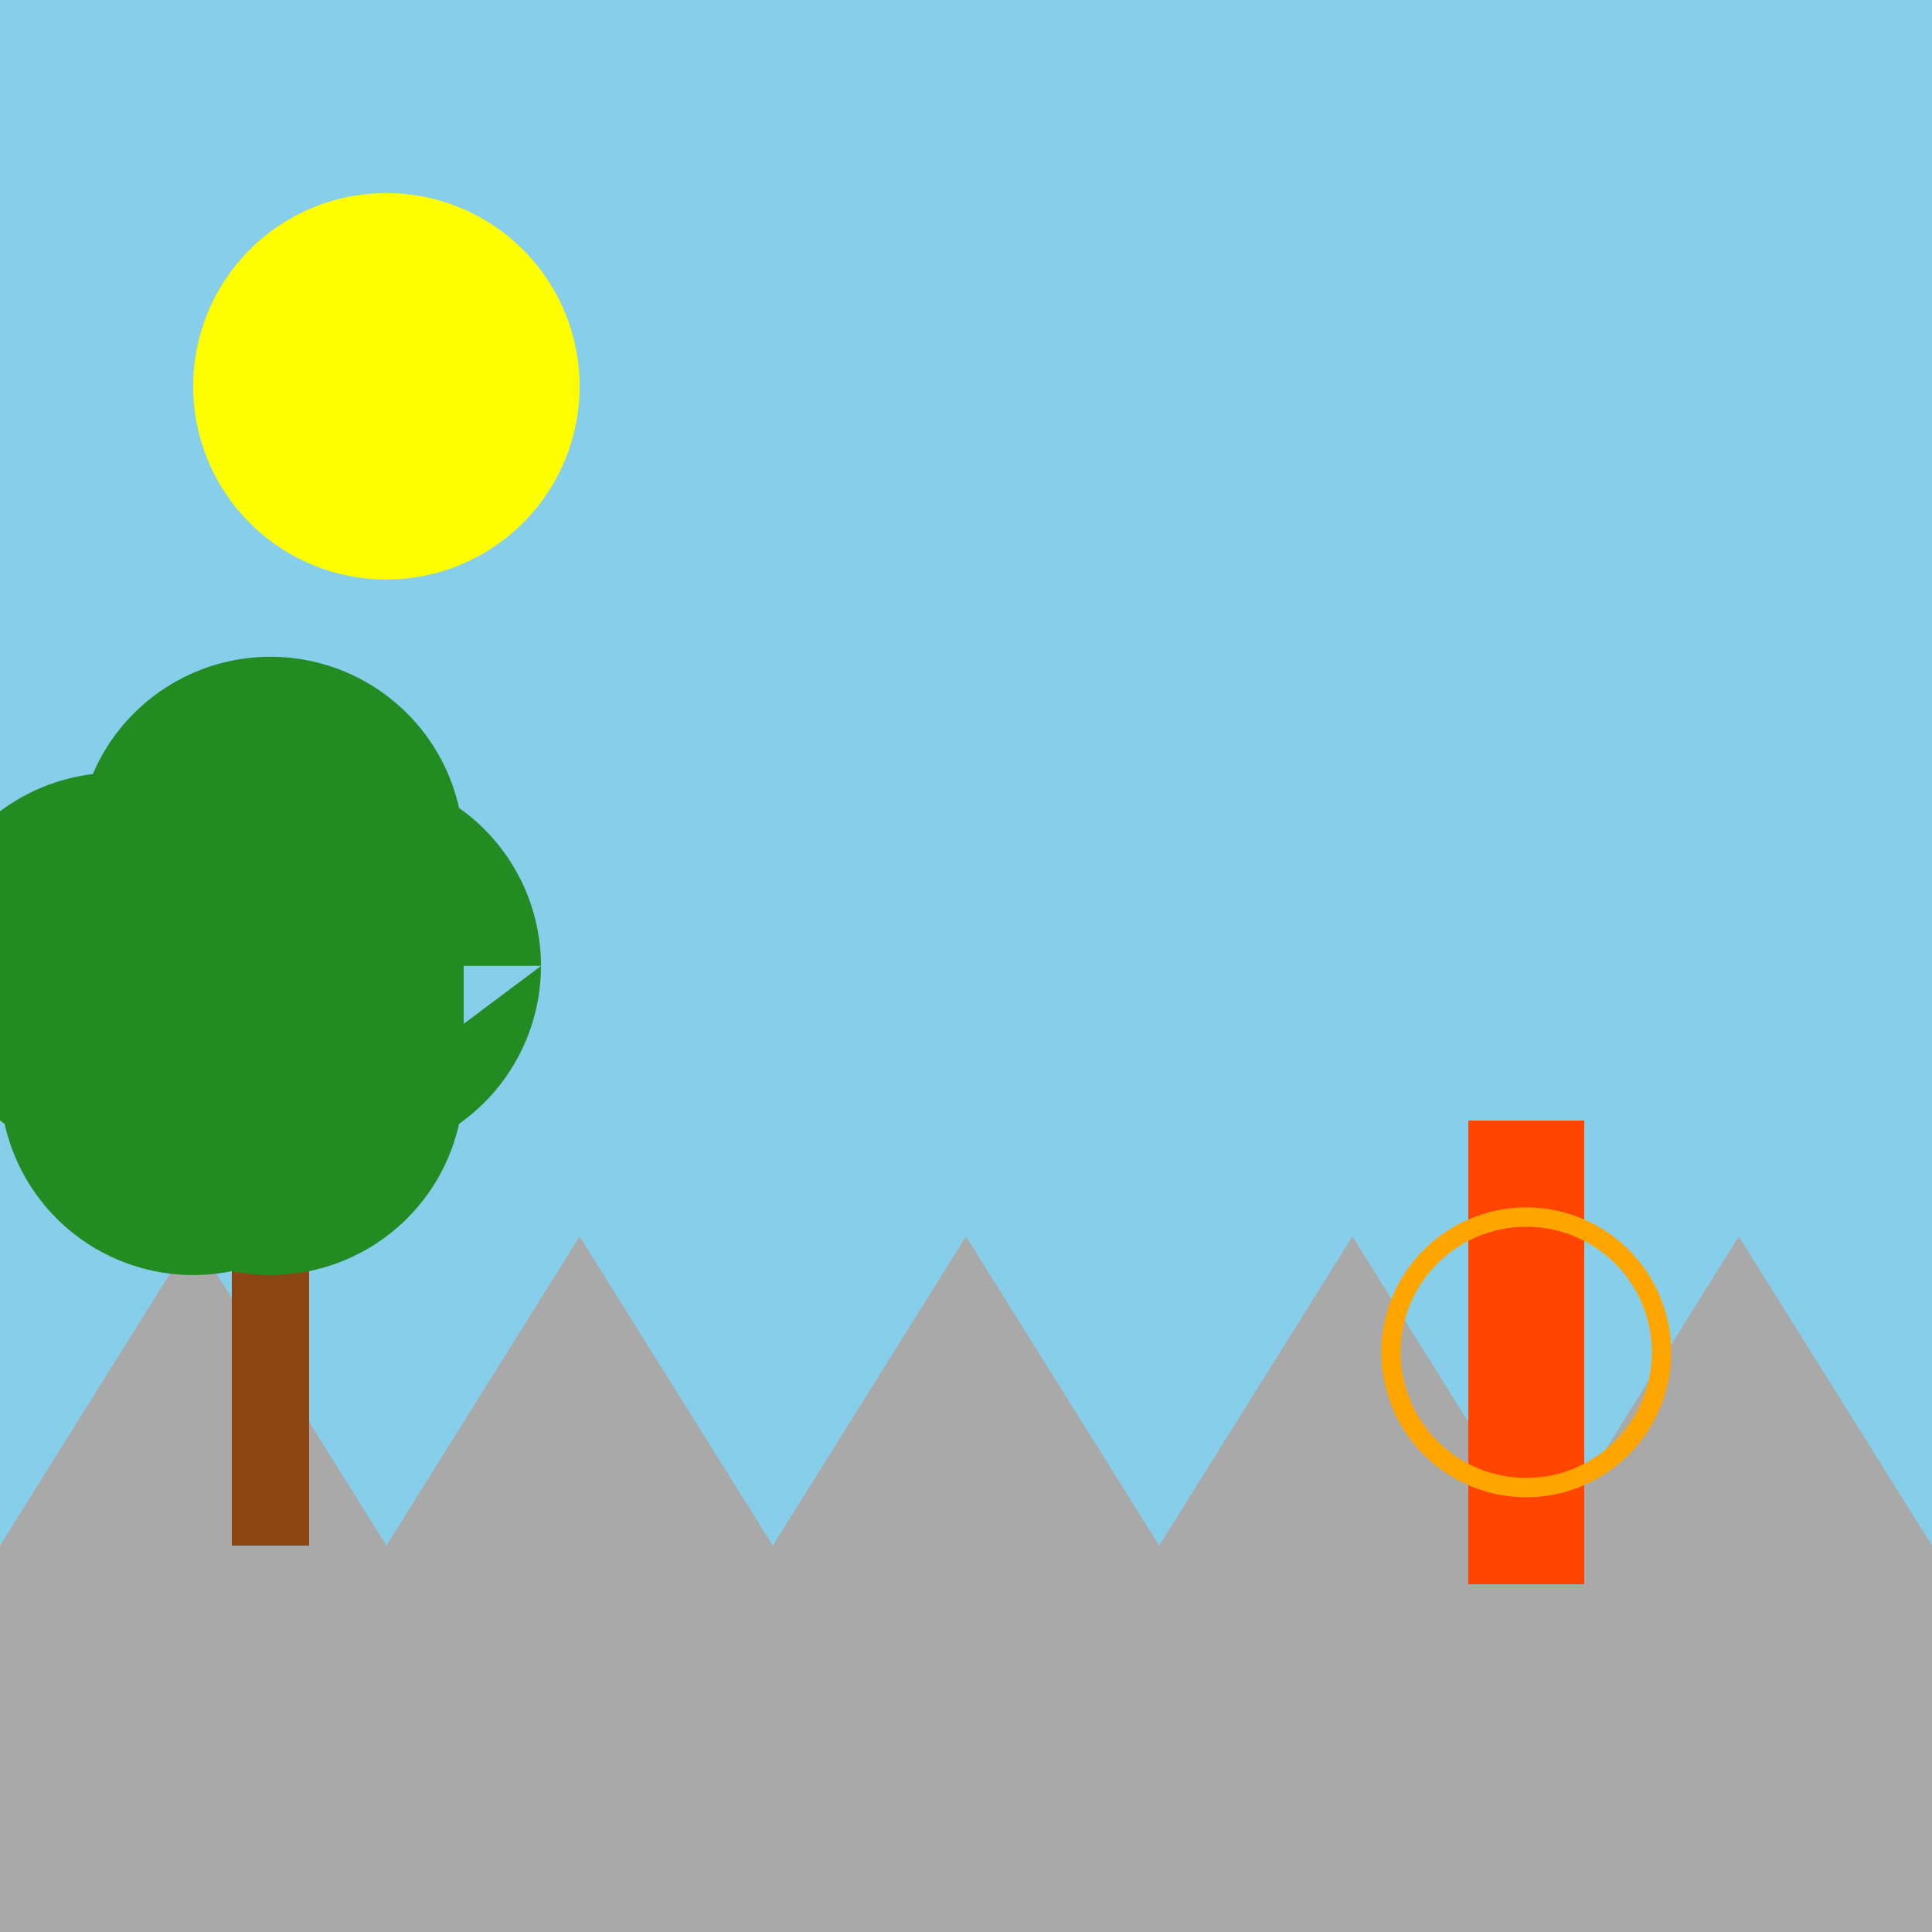
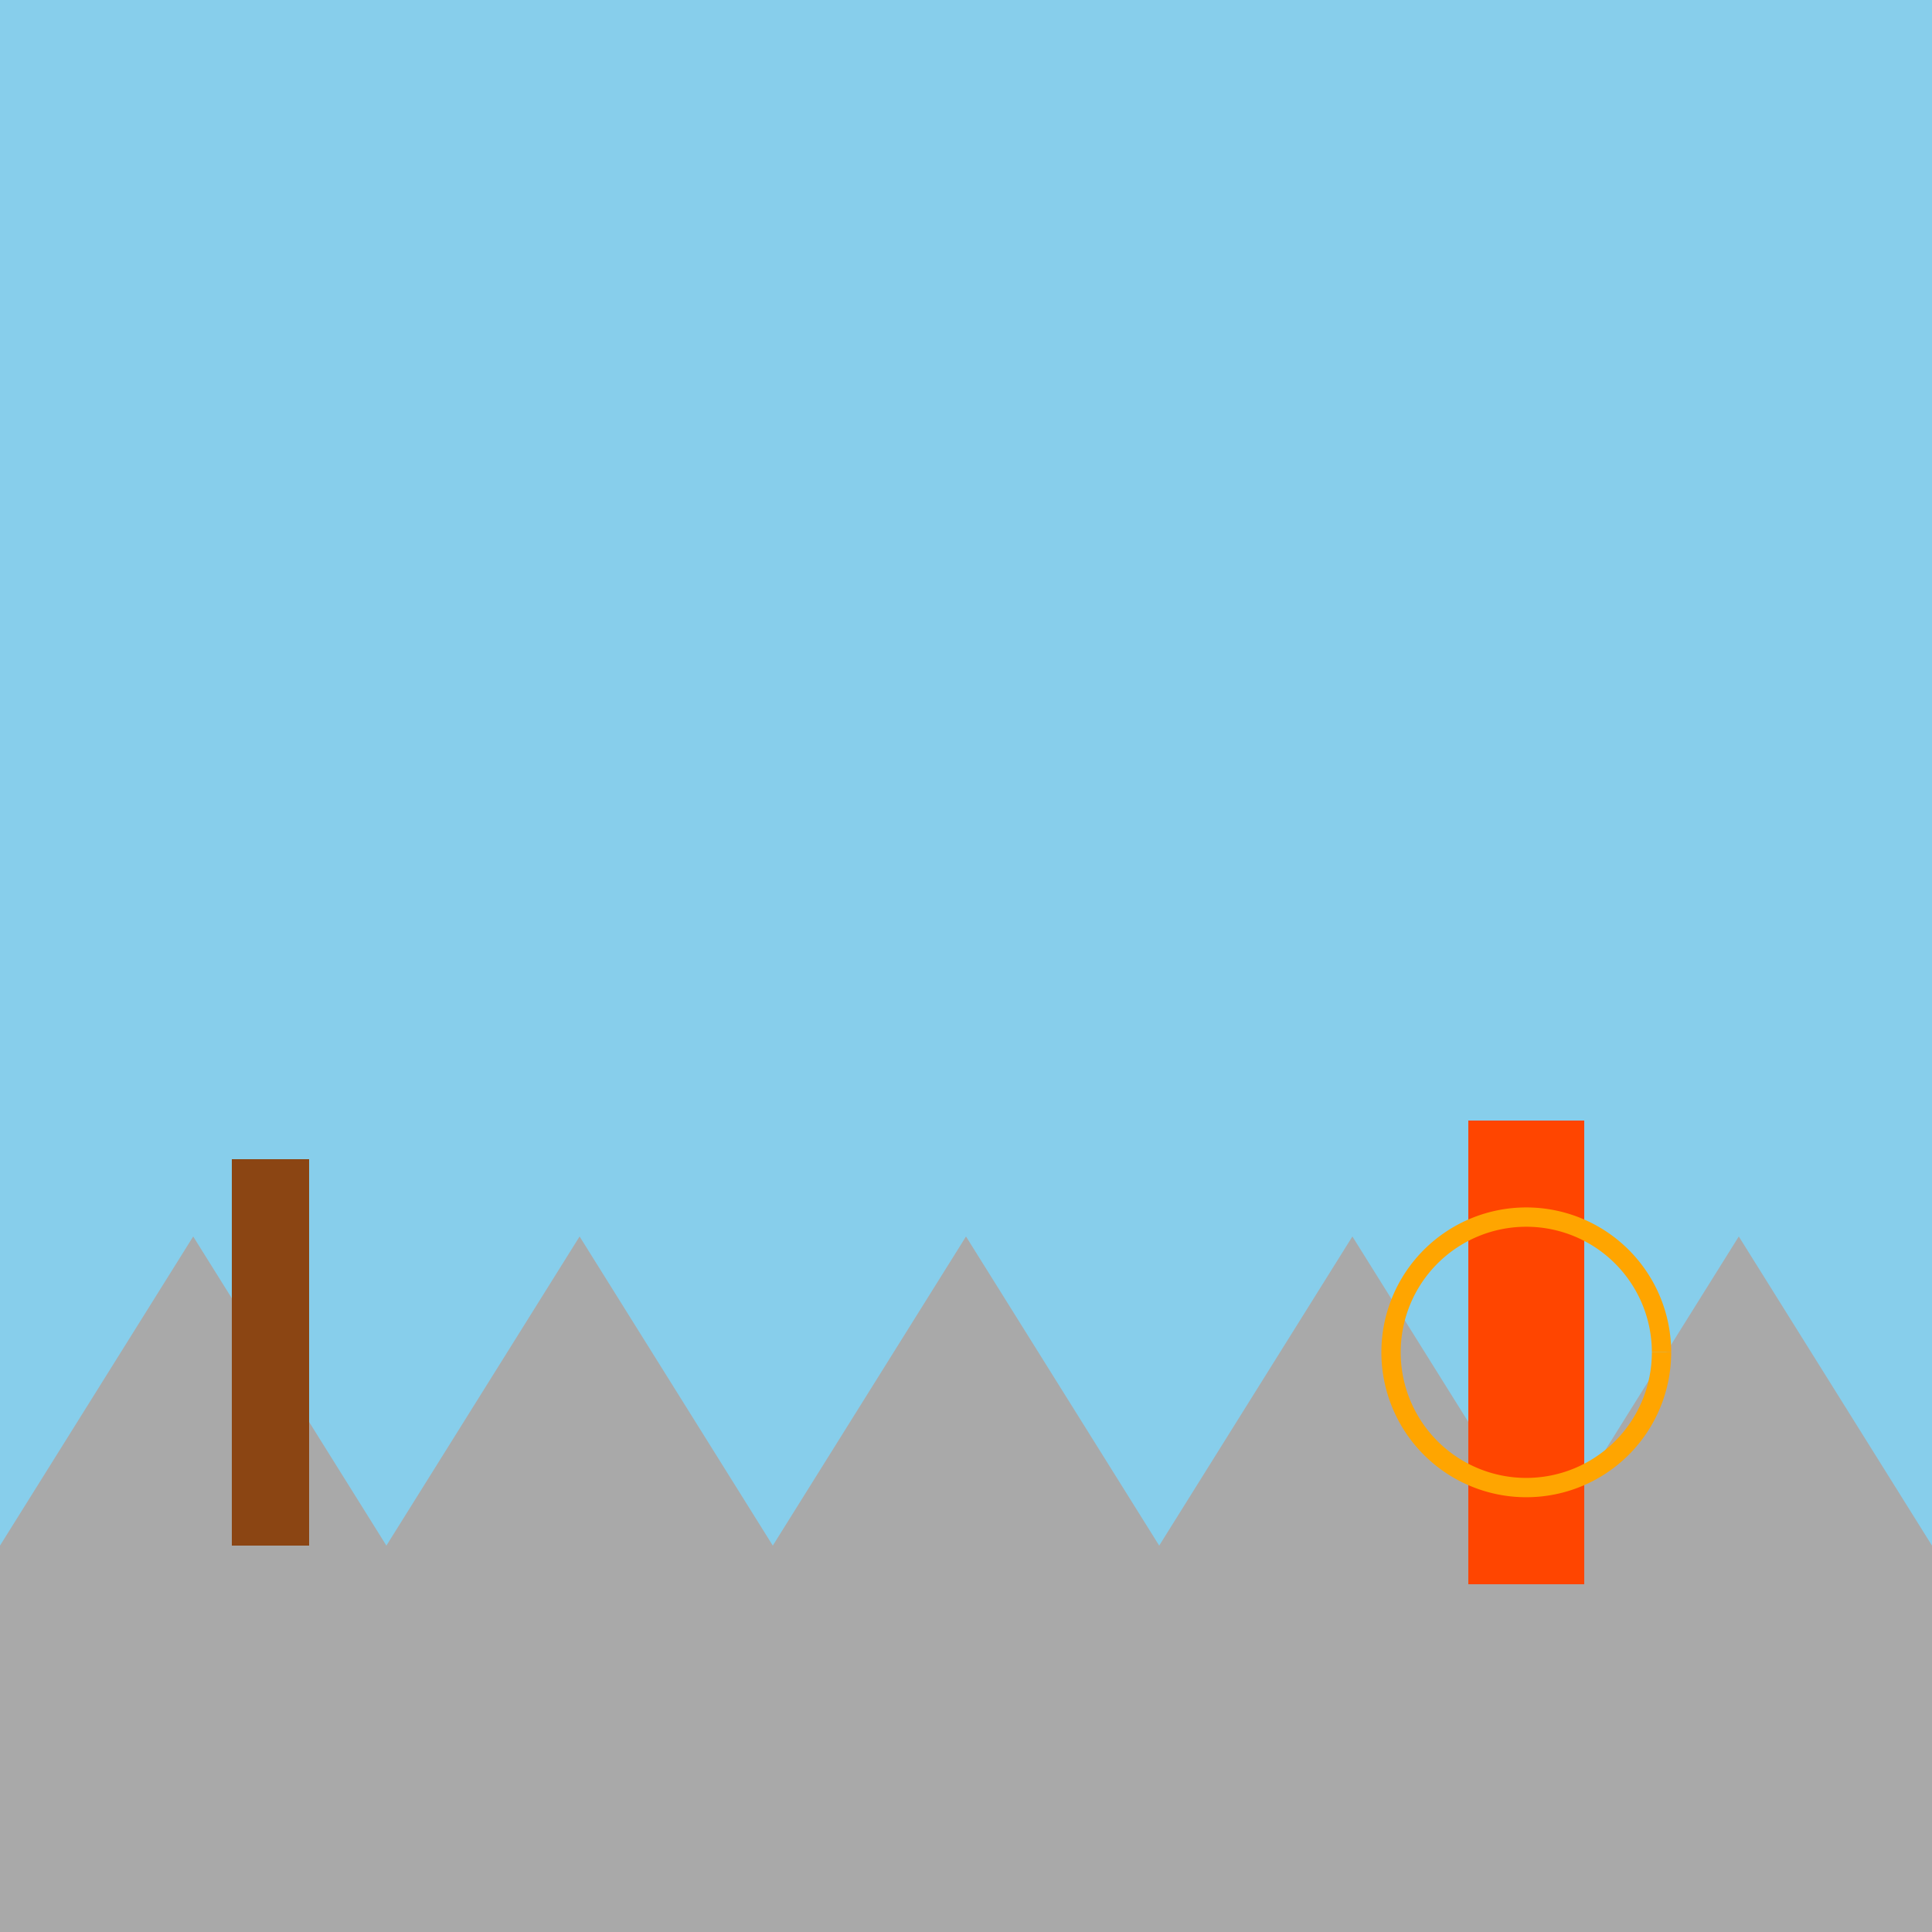
<svg xmlns="http://www.w3.org/2000/svg" width="500" height="500">
  <defs />
  <g>
    <rect fill="#87CEEB" stroke="none" x="0" y="0" width="512" height="512" />
    <rect fill="#32CD32" stroke="none" x="0" y="400" width="512" height="112" />
-     <path fill="#FFFF00" stroke="none" paint-order="stroke fill markers" d=" M 150 100 A 50 50 0 1 1 150 99.95" />
    <path fill="#A9A9A9" stroke="none" paint-order="stroke fill markers" d=" M 0 400 L 50 320 L 100 400 L 150 320 L 200 400 L 250 320 L 300 400 L 350 320 L 400 400 L 450 320 L 500 400 L 512 512 L 0 512 Z" />
    <rect fill="#8B4513" stroke="none" x="60" y="300" width="20" height="100" />
-     <path fill="#228B22" stroke="none" paint-order="stroke fill markers" d=" M 120 280 A 50 50 0 1 1 120 279.95 L 100 280 A 50 50 0 1 1 100 279.95 L 140 250 A 50 50 0 1 1 140 249.95 L 80 250 A 50 50 0 1 1 80 249.95 L 120 220 A 50 50 0 1 1 120 219.95" />
    <rect fill="#FF4500" stroke="none" x="380" y="290" width="30" height="120" />
    <path fill="none" stroke="#FFA500" paint-order="fill stroke markers" d=" M 430 350 A 35 35 0 1 1 430 349.965" stroke-miterlimit="10" stroke-width="5" stroke-dasharray="" />
  </g>
</svg>